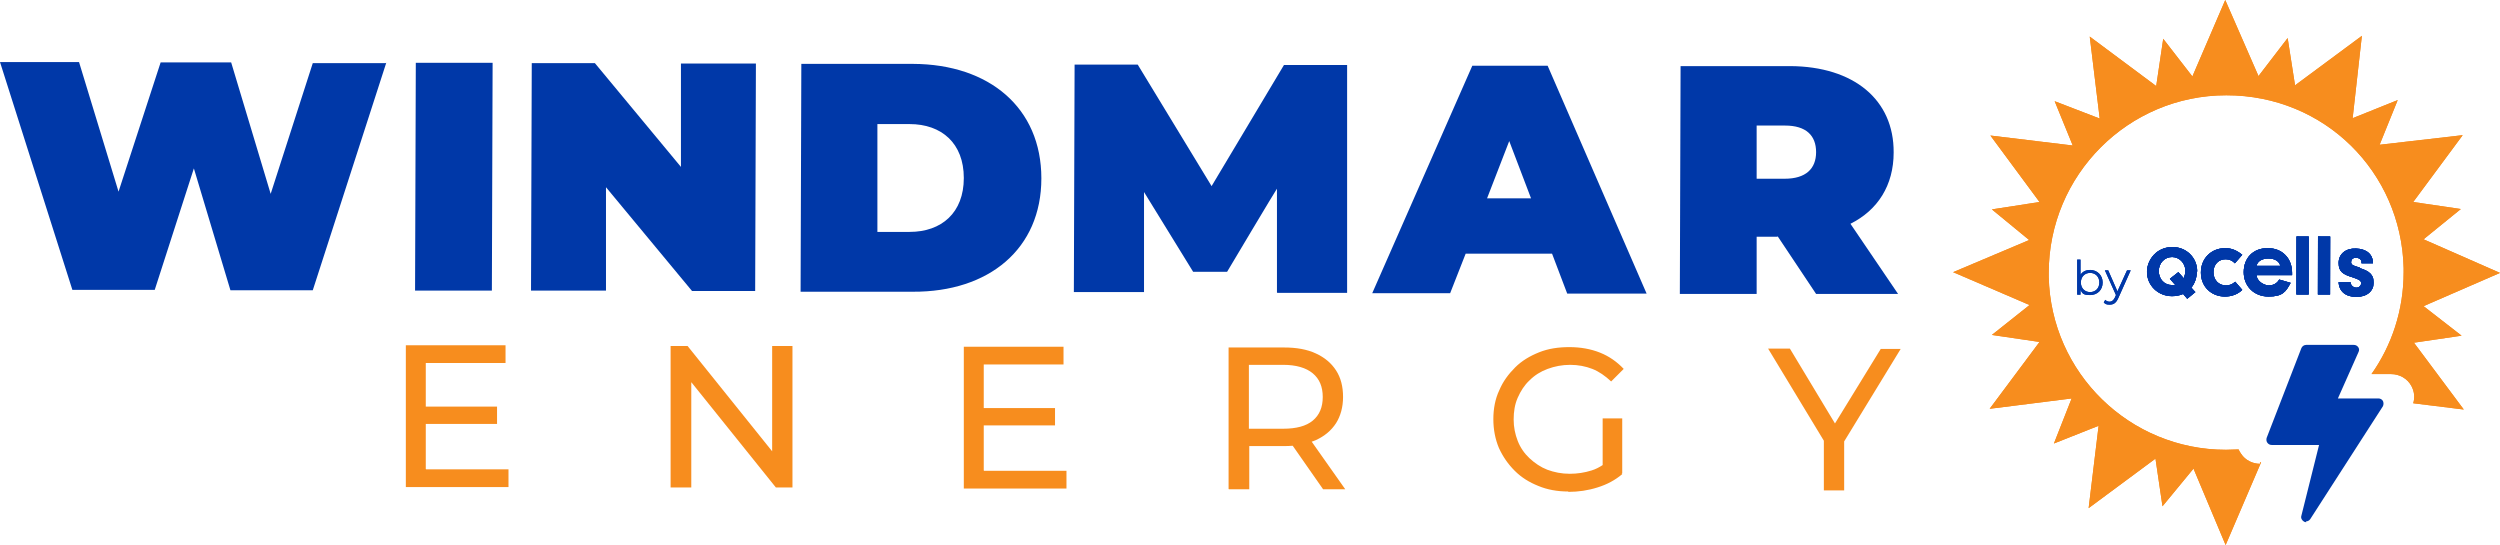
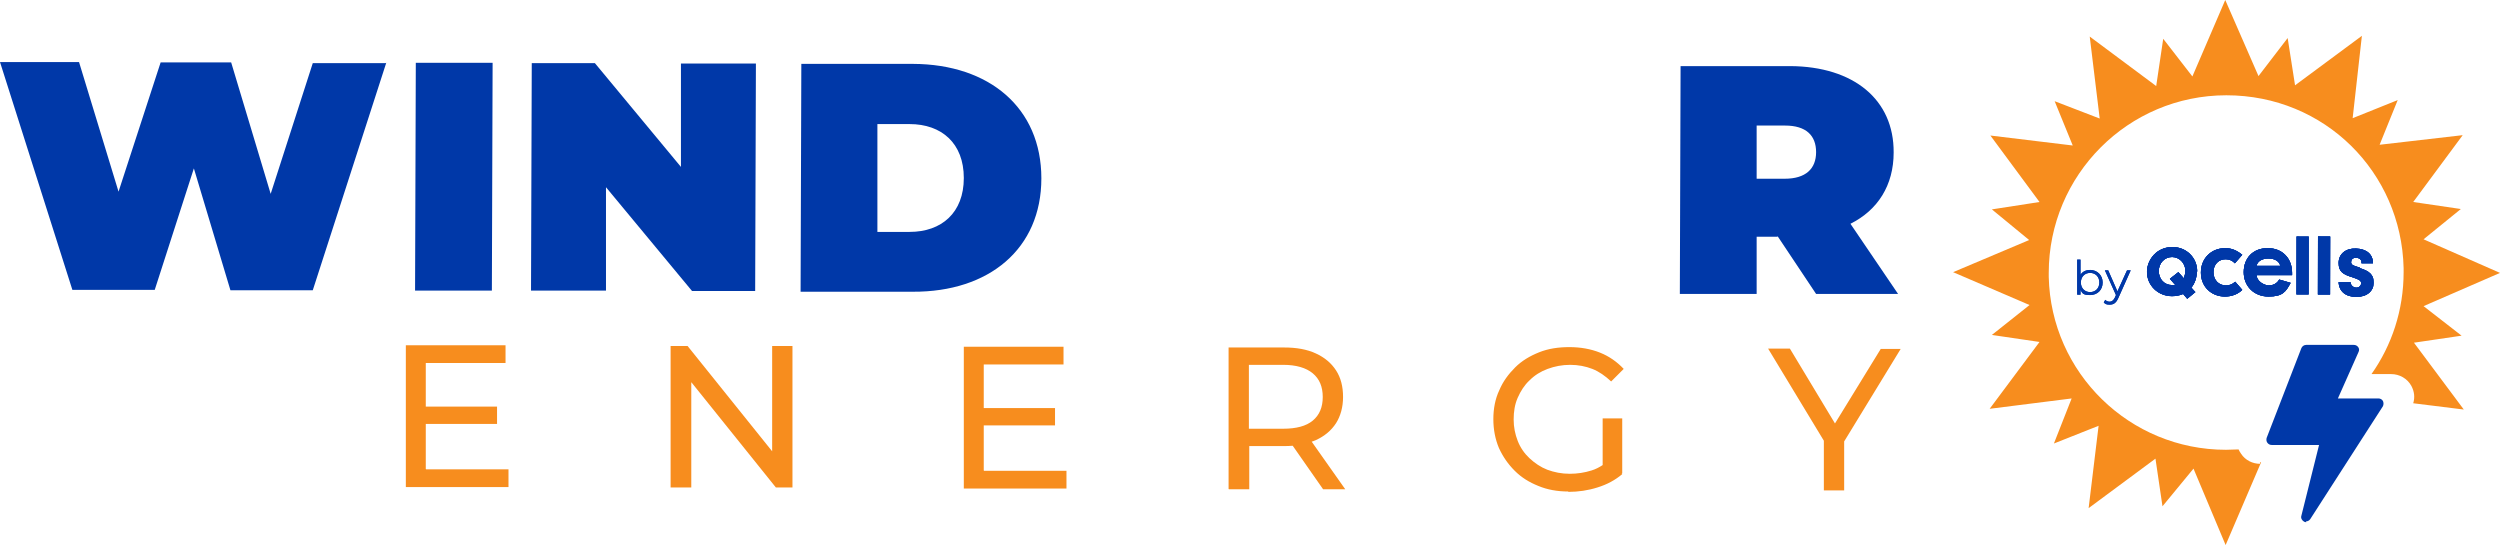
<svg xmlns="http://www.w3.org/2000/svg" id="Capa_2" data-name="Capa 2" viewBox="0 0 677 147.6">
  <defs>
    <style>
      .cls-1 {
        fill: none;
      }

      .cls-2 {
        fill: #0038a8;
      }

      .cls-3 {
        clip-path: url(#clippath-11);
      }

      .cls-4 {
        clip-path: url(#clippath-10);
      }

      .cls-5 {
        clip-path: url(#clippath-1);
      }

      .cls-6 {
        clip-path: url(#clippath-3);
      }

      .cls-7 {
        clip-path: url(#clippath-4);
      }

      .cls-8 {
        clip-path: url(#clippath-2);
      }

      .cls-9 {
        clip-path: url(#clippath-7);
      }

      .cls-10 {
        clip-path: url(#clippath-6);
      }

      .cls-11 {
        clip-path: url(#clippath-9);
      }

      .cls-12 {
        clip-path: url(#clippath-8);
      }

      .cls-13 {
        clip-path: url(#clippath-5);
      }

      .cls-14 {
        fill: #f78d1e;
      }

      .cls-15 {
        clip-path: url(#clippath);
      }
    </style>
    <clipPath id="clippath">
      <path class="cls-1" d="M595,73.5c0-3.7-2.9-6.6-6.7-6.6-1.6,0-3.2.5-4.5,1.6-1.5,1.3-2.4,3.2-2.4,5.1,0,3.7,3,6.6,6.8,6.6,1,0,2.1-.2,3-.6l1.1,1.3,2.2-1.8-1.1-1.2c1-1.2,1.5-2.8,1.5-4.3l.1-.1ZM591.4,75.4l-1.5-1.7-2.3,1.8,1.5,1.7c-.3,0-.6.1-.9,0-2.1,0-3.6-1.6-3.6-3.8s1.6-3.8,3.6-3.8,3.6,1.7,3.6,3.7c0,.7-.2,1.4-.4,2v.1Z" />
    </clipPath>
    <clipPath id="clippath-1">
      <path class="cls-1" d="M602.8,77.3c-2,0-3.4-1.5-3.4-3.6s1.4-3.5,3.3-3.5c1,0,1.9.4,2.5,1.1l2-2.3c-1.5-1.2-2.9-1.8-4.6-1.8-3.8,0-6.6,2.8-6.6,6.6s2.8,6.5,6.5,6.5c1.8,0,3.5-.6,4.7-1.8l-1.9-2.2c-.9.8-1.7,1-2.6,1h.1Z" />
    </clipPath>
    <clipPath id="clippath-2">
      <path class="cls-1" d="M620.7,73.9c0-3.9-2.6-6.7-6.6-6.7s-6.5,2.7-6.5,6.5,2.8,6.6,6.7,6.6,4.7-1.3,6-3.7l-3.1-.9c-.5,1-1.6,1.6-2.8,1.6s-3.3-1.1-3.3-2.8h9.6v-.6h0ZM611.1,72c.1-1.1,1.3-2,3.2-2s3,.9,3.2,2h-6.4Z" />
    </clipPath>
    <clipPath id="clippath-3">
      <rect class="cls-1" x="615.69" y="70.25" width="15.7" height="3.3" transform="translate(550.55 695.31) rotate(-89.9)" />
    </clipPath>
    <clipPath id="clippath-4">
      <rect class="cls-1" x="621.5" y="70.25" width="15.7" height="3.3" transform="translate(556.35 701.12) rotate(-89.9)" />
    </clipPath>
    <clipPath id="clippath-5">
      <path class="cls-1" d="M639.1,72.5q-1.7-.5-2.1-.8c-.2-.2-.4-.5-.3-.8,0-.7.5-1.1,1.3-1.1s1.6.5,1.5,1.3v.2h3.1c0-2.5-1.8-3.9-4.6-4-2.8-.1-4.7,1.5-4.7,3.9s1.2,3.1,3.8,3.9c1.8.6,2.3.9,2.3,1.6s-.6,1.2-1.3,1.2-1.5-.5-1.6-1.5h-3.2c.1,2.5,1.9,4,4.8,4s4.7-1.6,4.7-3.9c0-2-1.1-3.1-3.8-3.9l.1-.1Z" />
    </clipPath>
    <clipPath id="clippath-6">
      <path class="cls-1" d="M595,73.5c0-3.7-2.9-6.6-6.7-6.6-1.6,0-3.2.5-4.5,1.6-1.5,1.3-2.4,3.2-2.4,5.1,0,3.7,3,6.6,6.8,6.6,1,0,2.1-.2,3-.6l1.1,1.3,2.2-1.8-1.1-1.2c1-1.2,1.5-2.8,1.5-4.3l.1-.1ZM591.4,75.4l-1.5-1.7-2.3,1.8,1.5,1.7c-.3,0-.6.1-.9,0-2.1,0-3.6-1.6-3.6-3.8s1.6-3.8,3.6-3.8,3.6,1.7,3.6,3.7c0,.7-.2,1.4-.4,2v.1Z" />
    </clipPath>
    <clipPath id="clippath-7">
      <path class="cls-1" d="M602.8,77.3c-2,0-3.4-1.5-3.4-3.6s1.4-3.5,3.3-3.5c1,0,1.9.4,2.5,1.1l2-2.3c-1.5-1.2-2.9-1.8-4.6-1.8-3.8,0-6.6,2.8-6.6,6.6s2.8,6.5,6.5,6.5c1.8,0,3.5-.6,4.7-1.8l-1.9-2.2c-.9.8-1.7,1-2.6,1h.1Z" />
    </clipPath>
    <clipPath id="clippath-8">
      <path class="cls-1" d="M620.7,73.9c0-3.9-2.6-6.7-6.6-6.7s-6.5,2.7-6.5,6.5,2.8,6.6,6.7,6.6,4.7-1.3,6-3.7l-3.1-.9c-.5,1-1.6,1.6-2.8,1.6s-3.3-1.1-3.3-2.8h9.6v-.6h0ZM611.1,72c.1-1.1,1.3-2,3.2-2s3,.9,3.2,2h-6.4Z" />
    </clipPath>
    <clipPath id="clippath-9">
      <rect class="cls-1" x="615.69" y="70.25" width="15.7" height="3.3" transform="translate(550.55 695.31) rotate(-89.9)" />
    </clipPath>
    <clipPath id="clippath-10">
      <rect class="cls-1" x="621.5" y="70.25" width="15.7" height="3.3" transform="translate(556.35 701.12) rotate(-89.9)" />
    </clipPath>
    <clipPath id="clippath-11">
      <path class="cls-1" d="M639.1,72.5q-1.7-.5-2.1-.8c-.2-.2-.4-.5-.3-.8,0-.7.5-1.1,1.3-1.1s1.6.5,1.5,1.3v.2h3.1c0-2.5-1.8-3.9-4.6-4-2.8-.1-4.7,1.5-4.7,3.9s1.2,3.1,3.8,3.9c1.8.6,2.3.9,2.3,1.6s-.6,1.2-1.3,1.2-1.5-.5-1.6-1.5h-3.2c.1,2.5,1.9,4,4.8,4s4.7-1.6,4.7-3.9c0-2-1.1-3.1-3.8-3.9l.1-.1Z" />
    </clipPath>
  </defs>
  <g id="Layer_1" data-name="Layer 1">
    <g>
      <g>
        <g>
          <path class="cls-2" d="M569.4,76.5c0,2-1.4,3.4-3.4,3.4s-2.1-.5-2.6-1.4v1.3h-.9v-9.5h.9v4.1c.6-.9,1.5-1.3,2.6-1.3,1.9,0,3.4,1.4,3.4,3.4ZM568.5,76.5c0-1.6-1.1-2.6-2.5-2.6s-2.5,1-2.5,2.6,1.1,2.6,2.5,2.6,2.5-1,2.5-2.6Z" />
          <path class="cls-2" d="M577,73.2l-3.4,7.6c-.6,1.3-1.3,1.7-2.3,1.7s-1.2-.2-1.6-.6l.4-.7c.3.3.7.5,1.2.5s1-.3,1.4-1.1l.3-.7-3-6.7h.9l2.5,5.7,2.6-5.7h1Z" />
        </g>
        <g>
          <g>
            <path class="cls-2" d="M595,73.5c0-3.7-2.9-6.6-6.7-6.6-1.6,0-3.2.5-4.5,1.6-1.5,1.3-2.4,3.2-2.4,5.1,0,3.7,3,6.6,6.8,6.6,1,0,2.1-.2,3-.6l1.1,1.3,2.2-1.8-1.1-1.2c1-1.2,1.5-2.8,1.5-4.3l.1-.1ZM591.4,75.4l-1.5-1.7-2.3,1.8,1.5,1.7c-.3,0-.6.1-.9,0-2.1,0-3.6-1.6-3.6-3.8s1.6-3.8,3.6-3.8,3.6,1.7,3.6,3.7h0c0,.7-.2,1.4-.4,2v.1Z" />
            <g class="cls-15">
              <rect class="cls-2" x="597.82" y="41.3" width="27.9" height="61.8" transform="translate(538.5 683.84) rotate(-89.9)" />
            </g>
          </g>
          <g>
            <path class="cls-2" d="M602.8,77.3c-2,0-3.4-1.5-3.4-3.6s1.4-3.5,3.3-3.5c1,0,1.9.4,2.5,1.1l2-2.3c-1.5-1.2-2.9-1.8-4.6-1.8-3.8,0-6.6,2.8-6.6,6.6s2.8,6.5,6.5,6.5c1.8,0,3.5-.6,4.7-1.8l-1.9-2.2c-.9.8-1.7,1-2.6,1h.1Z" />
            <g class="cls-5">
              <rect class="cls-2" x="597.82" y="41.3" width="27.9" height="61.8" transform="translate(538.5 683.84) rotate(-89.9)" />
            </g>
          </g>
          <g>
            <path class="cls-2" d="M620.7,73.9c0-3.9-2.6-6.7-6.6-6.7s-6.5,2.7-6.5,6.5,2.8,6.6,6.7,6.6,4.7-1.3,6-3.7l-3.1-.9c-.5,1-1.6,1.6-2.8,1.6s-3.3-1.1-3.3-2.8h9.6v-.6h0ZM611.1,72c.1-1.1,1.3-2,3.2-2s3,.9,3.2,2h-6.4Z" />
            <g class="cls-8">
              <rect class="cls-2" x="597.82" y="41.3" width="27.9" height="61.8" transform="translate(538.5 683.84) rotate(-89.9)" />
            </g>
          </g>
          <g>
            <rect class="cls-2" x="615.69" y="70.25" width="15.7" height="3.3" transform="translate(550.55 695.31) rotate(-89.9)" />
            <g class="cls-6">
-               <rect class="cls-2" x="597.82" y="41.3" width="27.9" height="61.8" transform="translate(538.5 683.84) rotate(-89.9)" />
-             </g>
+               </g>
          </g>
          <g>
            <rect class="cls-2" x="621.5" y="70.25" width="15.7" height="3.3" transform="translate(556.35 701.12) rotate(-89.9)" />
            <g class="cls-7">
              <rect class="cls-2" x="597.82" y="41.3" width="27.9" height="61.8" transform="translate(538.5 683.84) rotate(-89.9)" />
            </g>
          </g>
          <g>
            <path class="cls-2" d="M639.1,72.5q-1.7-.5-2.1-.8c-.2-.2-.4-.5-.3-.8,0-.7.5-1.1,1.3-1.1s1.6.5,1.5,1.3v.2h3.1c0-2.5-1.8-3.9-4.6-4s-4.7,1.5-4.7,3.9,1.2,3.1,3.8,3.9c1.8.6,2.3.9,2.3,1.6s-.6,1.2-1.3,1.2-1.5-.5-1.6-1.5h-3.2c.1,2.5,1.9,4,4.8,4s4.7-1.6,4.7-3.9c0-2-1.1-3.1-3.8-3.9l.1-.1Z" />
            <g class="cls-13">
              <rect class="cls-2" x="597.82" y="41.3" width="27.9" height="61.8" transform="translate(538.5 683.84) rotate(-89.9)" />
            </g>
          </g>
        </g>
      </g>
      <g>
        <g>
          <path class="cls-2" d="M104.6,17l-19.9,61.6h-22.3l-9.9-33-10.6,32.9h-22.3L0,16.8h21.4l10.7,35.1,11.4-35h19.1l10.7,35.6,11.4-35.4h19.7l.2-.1Z" />
          <path class="cls-2" d="M112.6,17h20.8l-.2,61.7h-20.8l.2-61.7Z" />
          <path class="cls-2" d="M204.7,17.2l-.2,61.6h-17.1l-23.3-28.1v28h-20.3l.2-61.6h17.1l23.3,28.1v-28h20.3Z" />
          <path class="cls-2" d="M216.9,17.3h30.4c20.6.1,34.7,11.9,34.7,31s-14.2,30.8-34.8,30.7h-30.4l.2-61.7h-.1ZM246.3,62.8c8.7,0,14.7-5.2,14.7-14.6s-6-14.6-14.7-14.6h-8.7v29.2h8.7Z" />
-           <path class="cls-2" d="M345.8,79.2v-28.1c-.1,0-13.5,22.5-13.5,22.5h-9.2l-13.3-21.6v27.1h-19l.2-61.6h17.1l20,32.9,19.6-32.8h17.1v61.7h-18.9l-.1-.1Z" />
-           <path class="cls-2" d="M420.3,68.7h-23.4l-4.2,10.7h-21.1l27.1-61.6h20.4l26.8,61.7h-21.5l-4.1-10.8h0ZM414.6,53.7l-5.9-15.5-6,15.5h12-.1Z" />
          <path class="cls-2" d="M481.3,64.1h-5.6v15.5h-20.8l.2-61.7h29.7c17.2.1,28.1,9.1,28,23.4,0,8.9-4.3,15.6-11.7,19.3l12.9,19h-22.2l-10.4-15.6-.1.1ZM483.3,34h-7.6v14.4h7.6c5.7,0,8.5-2.7,8.5-7.2s-2.7-7.2-8.4-7.2h-.1Z" />
        </g>
        <g>
          <polygon class="cls-14" points="115.3 127 115.3 114.8 134.6 114.8 134.6 110.1 115.3 110.1 115.3 98.3 136.9 98.3 136.9 93.5 109.9 93.5 109.9 131.9 137.7 131.9 137.7 127.1 115.4 127.1 115.3 127" />
          <polygon class="cls-14" points="209.1 122.21 186.2 93.7 181.6 93.7 181.6 132 181.7 132 187.2 132 187.2 103.49 210.1 132 214.6 132 214.6 93.7 209.1 93.7 209.1 122.21" />
          <polygon class="cls-14" points="266.4 127.4 266.4 115.2 285.7 115.2 285.7 110.5 266.4 110.5 266.4 98.7 288 98.7 288 93.9 261 93.9 261 132.3 288.8 132.3 288.8 127.5 266.5 127.5 266.4 127.4" />
          <path class="cls-14" d="M356.3,119.2c2.4-1.1,4.2-2.6,5.5-4.6,1.2-1.9,1.9-4.3,1.9-7.1s-.6-5.2-1.9-7.2-3.1-3.5-5.5-4.6c-2.4-1.1-5.2-1.6-8.6-1.6h-15v38.3l.1.1h5.5v-11.7h9.4c.83,0,1.61-.03,2.37-.09l8.23,11.79h6l-9.09-12.89c.36-.13.74-.25,1.09-.41ZM347.5,116.1h-9.3v-17.3h9.3c3.5,0,6.2.8,8,2.3,1.8,1.5,2.7,3.6,2.7,6.4s-.9,4.9-2.7,6.4-4.5,2.2-8,2.2Z" />
          <path class="cls-14" d="M414.2,103c1.4-1.4,3-2.4,4.9-3.1,1.9-.7,3.9-1.1,6.1-1.1s4.2.4,6,1.1c1.8.7,3.5,1.9,5.1,3.4l3.4-3.4c-1.8-1.9-3.9-3.4-6.4-4.4s-5.3-1.5-8.3-1.5-5.7.4-8.2,1.4-4.7,2.3-6.5,4.1-3.3,3.8-4.3,6.2c-1.1,2.3-1.6,5-1.6,7.8s.5,5.4,1.5,7.8c1.1,2.4,2.5,4.4,4.3,6.2s3.9,3.1,6.4,4.1c2.4,1,5.1,1.5,8.1,1.5v.1c2.7,0,5.4-.4,7.9-1.2,2.6-.8,4.8-2,6.7-3.6l-.16-.22.16.02v-14.9h-5.3v12.64c-.95.63-1.94,1.13-3,1.46-1.9.6-3.9.9-5.9.9-2.2,0-4.2-.4-6.1-1.1-1.8-.7-3.4-1.8-4.8-3.1s-2.5-2.9-3.2-4.7c-.7-1.8-1.1-3.7-1.1-5.8s.3-4.1,1.1-5.9c.8-1.8,1.8-3.4,3.2-4.7Z" />
          <polygon class="cls-14" points="514.7 94.5 509.3 94.5 496.91 114.67 484.7 94.4 478.8 94.4 493.9 119.35 493.9 132.8 499.4 132.8 499.4 119.54 514.7 94.5" />
        </g>
      </g>
      <g>
        <g>
          <path class="cls-2" d="M569.4,76.5c0,2-1.4,3.4-3.4,3.4s-2.1-.5-2.6-1.4v1.3h-.9v-9.5h.9v4.1c.6-.9,1.5-1.3,2.6-1.3,1.9,0,3.4,1.4,3.4,3.4ZM568.5,76.5c0-1.6-1.1-2.6-2.5-2.6s-2.5,1-2.5,2.6,1.1,2.6,2.5,2.6,2.5-1,2.5-2.6Z" />
          <path class="cls-2" d="M577,73.2l-3.4,7.6c-.6,1.3-1.3,1.7-2.3,1.7s-1.2-.2-1.6-.6l.4-.7c.3.3.7.5,1.2.5s1-.3,1.4-1.1l.3-.7-3-6.7h.9l2.5,5.7,2.6-5.7h1Z" />
        </g>
        <g>
          <g>
            <path class="cls-2" d="M595,73.5c0-3.7-2.9-6.6-6.7-6.6-1.6,0-3.2.5-4.5,1.6-1.5,1.3-2.4,3.2-2.4,5.1,0,3.7,3,6.6,6.8,6.6,1,0,2.1-.2,3-.6l1.1,1.3,2.2-1.8-1.1-1.2c1-1.2,1.5-2.8,1.5-4.3l.1-.1ZM591.4,75.4l-1.5-1.7-2.3,1.8,1.5,1.7c-.3,0-.6.1-.9,0-2.1,0-3.6-1.6-3.6-3.8s1.6-3.8,3.6-3.8,3.6,1.7,3.6,3.7h0c0,.7-.2,1.4-.4,2v.1Z" />
            <g class="cls-10">
              <rect class="cls-2" x="597.82" y="41.3" width="27.9" height="61.8" transform="translate(538.5 683.84) rotate(-89.9)" />
            </g>
          </g>
          <g>
            <path class="cls-2" d="M602.8,77.3c-2,0-3.4-1.5-3.4-3.6s1.4-3.5,3.3-3.5c1,0,1.9.4,2.5,1.1l2-2.3c-1.5-1.2-2.9-1.8-4.6-1.8-3.8,0-6.6,2.8-6.6,6.6s2.8,6.5,6.5,6.5c1.8,0,3.5-.6,4.7-1.8l-1.9-2.2c-.9.8-1.7,1-2.6,1h.1Z" />
            <g class="cls-9">
              <rect class="cls-2" x="597.82" y="41.3" width="27.9" height="61.8" transform="translate(538.5 683.84) rotate(-89.9)" />
            </g>
          </g>
          <g>
            <path class="cls-2" d="M620.7,73.9c0-3.9-2.6-6.7-6.6-6.7s-6.5,2.7-6.5,6.5,2.8,6.6,6.7,6.6,4.7-1.3,6-3.7l-3.1-.9c-.5,1-1.6,1.6-2.8,1.6s-3.3-1.1-3.3-2.8h9.6v-.6h0ZM611.1,72c.1-1.1,1.3-2,3.2-2s3,.9,3.2,2h-6.4Z" />
            <g class="cls-12">
              <rect class="cls-2" x="597.82" y="41.3" width="27.9" height="61.8" transform="translate(538.5 683.84) rotate(-89.9)" />
            </g>
          </g>
          <g>
            <rect class="cls-2" x="615.69" y="70.25" width="15.7" height="3.3" transform="translate(550.55 695.31) rotate(-89.9)" />
            <g class="cls-11">
              <rect class="cls-2" x="597.82" y="41.3" width="27.9" height="61.8" transform="translate(538.5 683.84) rotate(-89.9)" />
            </g>
          </g>
          <g>
            <rect class="cls-2" x="621.5" y="70.25" width="15.7" height="3.3" transform="translate(556.35 701.12) rotate(-89.9)" />
            <g class="cls-4">
              <rect class="cls-2" x="597.82" y="41.3" width="27.9" height="61.8" transform="translate(538.5 683.84) rotate(-89.9)" />
            </g>
          </g>
          <g>
            <path class="cls-2" d="M639.1,72.5q-1.7-.5-2.1-.8c-.2-.2-.4-.5-.3-.8,0-.7.5-1.1,1.3-1.1s1.6.5,1.5,1.3v.2h3.1c0-2.5-1.8-3.9-4.6-4s-4.7,1.5-4.7,3.9,1.2,3.1,3.8,3.9c1.8.6,2.3.9,2.3,1.6s-.6,1.2-1.3,1.2-1.5-.5-1.6-1.5h-3.2c.1,2.5,1.9,4,4.8,4s4.7-1.6,4.7-3.9c0-2-1.1-3.1-3.8-3.9l.1-.1Z" />
            <g class="cls-3">
              <rect class="cls-2" x="597.82" y="41.3" width="27.9" height="61.8" transform="translate(538.5 683.84) rotate(-89.9)" />
            </g>
          </g>
        </g>
      </g>
-       <path class="cls-14" d="M612,125.6c-2,0-4-1-5.1-2.7-.3-.4-.5-.8-.7-1.2-1.1,0-2.3.1-3.4.1-26.1,0-47.4-20.8-48-46.8v-1.1c0-26.5,21.5-48.1,48.1-48.1s47.4,20.8,48,46.8v1.1c0,10.3-3.2,19.8-8.7,27.6h5.3c2.3,0,4.4,1.2,5.5,3.2.8,1.5,1,3.1.5,4.7l13.7,1.7-13.5-18.1,12.9-1.9-10.3-8,20.7-9-20.7-9.1,10.1-8.2-12.9-1.9,13.4-18.1-22.5,2.6,4.9-12.1-12.2,4.9,2.5-22.3-18.1,13.4-2-12.8-7.9,10.3-9-20.6-8.9,20.7-7.9-10.2-1.9,12.8-18-13.4,2.7,22.2-12.2-4.7,4.9,12-22.3-2.7,13.3,18-12.9,2,10.1,8.3-20.6,8.7,20.7,8.9-10.2,8.1,12.9,1.9-13.5,18.1,22.2-2.8-4.8,12.2,12.1-4.8-2.7,22.3,18.1-13.4,1.9,12.9,8.4-10.2,8.7,20.7,9.6-22.4h-.3v.4Z" />
      <path class="cls-2" d="M624.6,141.4c-.2,0-.4,0-.6-.1-.6-.3-1-1-.8-1.6l4.8-19.2h-12.8c-.5,0-.9-.2-1.2-.6s-.3-.9-.2-1.3l9.4-24.3c.2-.5.7-.9,1.3-.9h12.9c.5,0,.9.2,1.2.6.3.4.3.9.1,1.3l-5.6,12.6h11c.5,0,1,.3,1.2.7s.2,1,0,1.4l-19.7,30.6c-.3.4-.7.6-1.2.6h0l.2.2Z" />
      <path class="cls-14" d="M612,125.6c-2,0-4-1-5.1-2.7-.3-.4-.5-.8-.7-1.2-1.1,0-2.3.1-3.4.1-26.1,0-47.4-20.8-48-46.8v-1.1c0-26.5,21.5-48.1,48.1-48.1s47.4,20.8,48,46.8v1.1c0,10.3-3.2,19.8-8.7,27.6h5.3c2.3,0,4.4,1.2,5.5,3.2.8,1.5,1,3.1.5,4.7l13.7,1.7-13.5-18.1,12.9-1.9-10.3-8,20.7-9-20.7-9.1,10.1-8.2-12.9-1.9,13.4-18.1-22.5,2.6,4.9-12.1-12.2,4.9,2.5-22.3-18.1,13.4-2-12.8-7.9,10.3-9-20.6-8.9,20.7-7.9-10.2-1.9,12.8-18-13.4,2.7,22.2-12.2-4.7,4.9,12-22.3-2.7,13.3,18-12.9,2,10.1,8.3-20.6,8.7,20.7,8.9-10.2,8.1,12.9,1.9-13.5,18.1,22.2-2.8-4.8,12.2,12.1-4.8-2.7,22.3,18.1-13.4,1.9,12.9,8.4-10.2,8.7,20.7,9.6-22.4h-.3v.4Z" />
    </g>
  </g>
</svg>